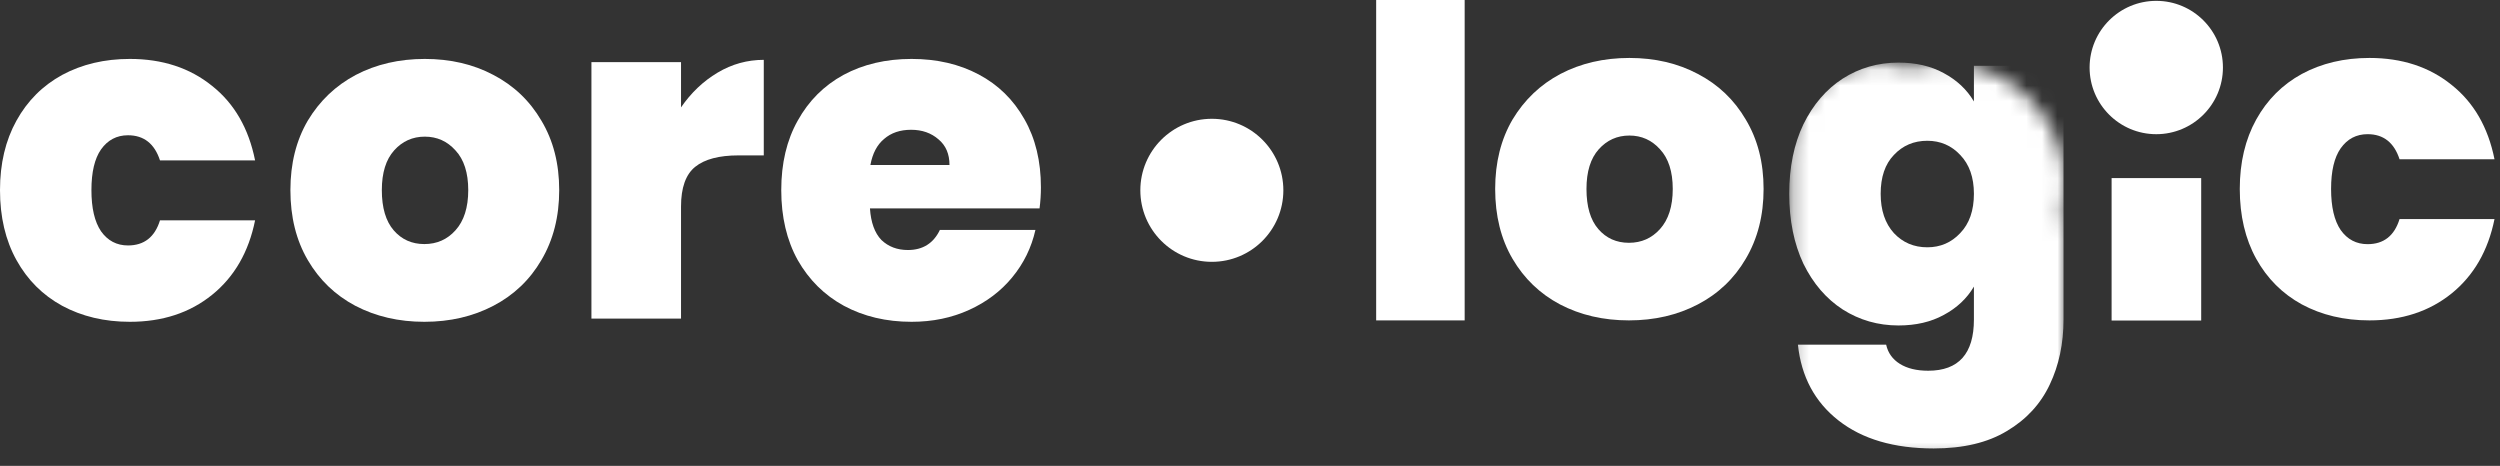
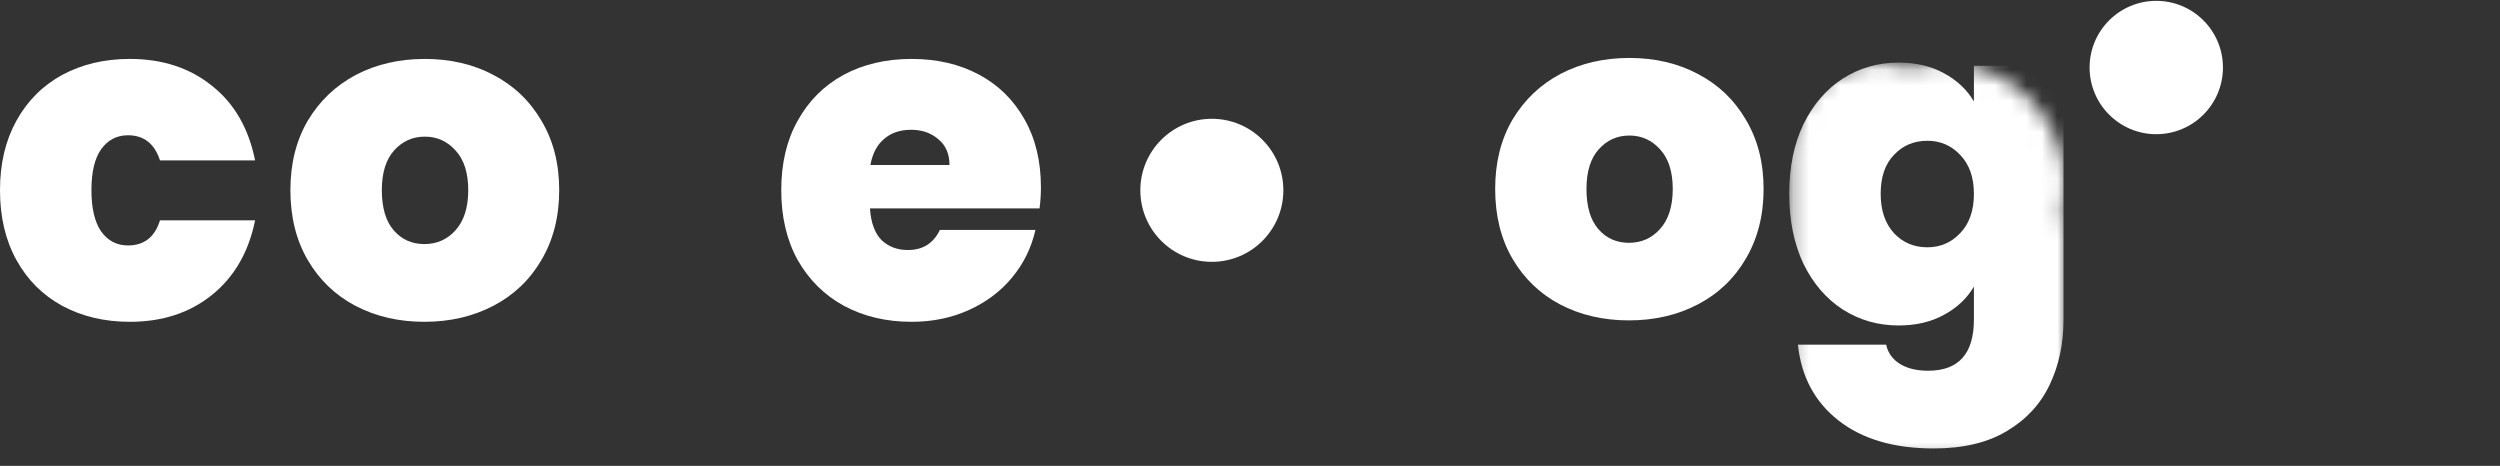
<svg xmlns="http://www.w3.org/2000/svg" width="161" height="30" viewBox="0 0 161 30" fill="none">
  <rect x="0" y="0" width="161" height="30" fill="#333333" stroke="none" />
  <path d="M82.648 12.256C82.648 14.8 80.587 16.862 78.043 16.862C75.499 16.862 73.438 14.8 73.438 12.256C73.438 9.712 75.499 7.65 78.043 7.65C80.587 7.65 82.648 9.712 82.648 12.256Z" fill="white" />
  <path d="M0 12.244C0 10.537 0.353 9.045 1.06 7.769C1.766 6.493 2.748 5.512 4.004 4.825C5.28 4.138 6.732 3.795 8.361 3.795C10.461 3.795 12.228 4.374 13.66 5.532C15.093 6.67 16.015 8.27 16.428 10.331H10.304C9.951 9.251 9.264 8.711 8.243 8.711C7.517 8.711 6.938 9.016 6.506 9.624C6.094 10.213 5.888 11.086 5.888 12.244C5.888 13.402 6.094 14.286 6.506 14.894C6.938 15.502 7.517 15.807 8.243 15.807C9.284 15.807 9.97 15.267 10.304 14.188H16.428C16.015 16.229 15.093 17.828 13.66 18.986C12.228 20.145 10.461 20.724 8.361 20.724C6.732 20.724 5.28 20.38 4.004 19.693C2.748 19.006 1.766 18.025 1.06 16.749C0.353 15.473 0 13.972 0 12.244Z" fill="white" />
  <path d="M27.328 20.724C25.68 20.724 24.198 20.38 22.883 19.693C21.587 19.006 20.567 18.025 19.821 16.749C19.075 15.473 18.702 13.972 18.702 12.244C18.702 10.537 19.075 9.045 19.821 7.769C20.587 6.493 21.617 5.512 22.912 4.825C24.227 4.138 25.709 3.795 27.358 3.795C29.006 3.795 30.479 4.138 31.774 4.825C33.089 5.512 34.119 6.493 34.865 7.769C35.631 9.045 36.013 10.537 36.013 12.244C36.013 13.952 35.631 15.454 34.865 16.749C34.119 18.025 33.089 19.006 31.774 19.693C30.459 20.38 28.977 20.724 27.328 20.724ZM27.328 15.718C28.133 15.718 28.8 15.424 29.33 14.835C29.88 14.227 30.155 13.363 30.155 12.244C30.155 11.126 29.88 10.272 29.33 9.683C28.8 9.094 28.143 8.8 27.358 8.8C26.573 8.8 25.915 9.094 25.385 9.683C24.855 10.272 24.59 11.126 24.59 12.244C24.59 13.383 24.846 14.246 25.356 14.835C25.866 15.424 26.524 15.718 27.328 15.718Z" fill="white" />
-   <path d="M43.858 6.915C44.506 5.973 45.291 5.227 46.213 4.678C47.136 4.128 48.127 3.854 49.187 3.854V10.007H47.568C46.311 10.007 45.379 10.252 44.771 10.743C44.162 11.233 43.858 12.087 43.858 13.304V20.517H38.088V4.001H43.858V6.915Z" fill="white" />
  <path d="M67.035 12.068C67.035 12.519 67.006 12.971 66.947 13.422H56.025C56.084 14.325 56.329 15.002 56.761 15.454C57.212 15.885 57.781 16.101 58.468 16.101C59.43 16.101 60.117 15.669 60.529 14.806H66.682C66.427 15.944 65.927 16.965 65.181 17.868C64.454 18.751 63.532 19.448 62.413 19.958C61.294 20.468 60.058 20.724 58.704 20.724C57.075 20.724 55.622 20.38 54.347 19.693C53.09 19.006 52.099 18.025 51.373 16.749C50.666 15.473 50.313 13.972 50.313 12.244C50.313 10.517 50.666 9.025 51.373 7.769C52.08 6.493 53.061 5.512 54.317 4.825C55.593 4.138 57.055 3.795 58.704 3.795C60.333 3.795 61.775 4.128 63.032 4.796C64.288 5.463 65.269 6.425 65.975 7.681C66.682 8.917 67.035 10.38 67.035 12.068ZM61.147 10.625C61.147 9.918 60.912 9.369 60.441 8.976C59.97 8.564 59.381 8.358 58.674 8.358C57.968 8.358 57.389 8.554 56.937 8.947C56.486 9.32 56.191 9.879 56.054 10.625H61.147Z" fill="white" />
-   <path fill-rule="evenodd" clip-rule="evenodd" d="M135.987 11.469V11.771V20.642H141.757V11.771V11.469H135.987Z" fill="white" />
+   <path fill-rule="evenodd" clip-rule="evenodd" d="M135.987 11.469V11.771V20.642V11.771V11.469H135.987Z" fill="white" />
  <mask id="mask0_930_21853" style="mask-type:alpha" maskUnits="userSpaceOnUse" x="115" y="4" width="18" height="26">
    <path fill-rule="evenodd" clip-rule="evenodd" d="M115.25 9.945C115.25 6.677 117.899 4.027 121.168 4.027C121.805 4.027 122.418 4.128 122.993 4.314C123.667 4.127 124.376 4.027 125.109 4.027C129.467 4.027 132.999 7.56 132.999 11.918C132.999 12.553 132.924 13.171 132.783 13.763C132.923 14.108 133 14.484 133 14.879V29.674H127.082V29.672H115.25V9.945Z" fill="#C4C4C4" />
  </mask>
  <g mask="url(#mask0_930_21853)">
    <path d="M122.263 4.031C123.382 4.031 124.353 4.257 125.177 4.708C126.021 5.16 126.669 5.768 127.12 6.534V4.237H132.891V20.577C132.891 22.128 132.596 23.521 132.008 24.758C131.419 26.014 130.496 27.015 129.24 27.761C128.004 28.507 126.434 28.88 124.53 28.88C121.978 28.88 119.937 28.281 118.406 27.084C116.875 25.887 116.002 24.258 115.786 22.197H121.468C121.586 22.727 121.88 23.139 122.351 23.433C122.822 23.727 123.431 23.875 124.176 23.875C126.139 23.875 127.12 22.776 127.12 20.577V18.457C126.669 19.223 126.021 19.831 125.177 20.283C124.353 20.734 123.382 20.96 122.263 20.96C120.948 20.96 119.751 20.617 118.671 19.93C117.611 19.243 116.767 18.261 116.139 16.985C115.531 15.69 115.227 14.188 115.227 12.481C115.227 10.773 115.531 9.282 116.139 8.006C116.767 6.73 117.611 5.749 118.671 5.062C119.751 4.375 120.948 4.031 122.263 4.031ZM127.12 12.481C127.12 11.421 126.826 10.587 126.237 9.978C125.668 9.37 124.961 9.066 124.118 9.066C123.254 9.066 122.538 9.37 121.968 9.978C121.399 10.567 121.115 11.401 121.115 12.481C121.115 13.541 121.399 14.385 121.968 15.013C122.538 15.621 123.254 15.926 124.118 15.926C124.961 15.926 125.668 15.621 126.237 15.013C126.826 14.404 127.12 13.56 127.12 12.481Z" fill="white" />
  </g>
-   <path d="M94.324 0V20.634H88.625V0H94.324Z" fill="white" />
  <path d="M143.157 4.348C143.157 6.719 141.235 8.642 138.864 8.642C136.493 8.642 134.57 6.719 134.57 4.348C134.57 1.977 136.493 0.055 138.864 0.055C141.235 0.055 143.157 1.977 143.157 4.348Z" fill="white" />
-   <path d="M144.242 12.168C144.242 10.463 144.595 8.974 145.3 7.7C146.006 6.427 146.986 5.447 148.24 4.761C149.514 4.075 150.964 3.732 152.591 3.732C154.688 3.732 156.452 4.31 157.883 5.467C159.313 6.603 160.234 8.2 160.646 10.257H154.531C154.179 9.18 153.493 8.641 152.473 8.641C151.748 8.641 151.17 8.945 150.739 9.552C150.327 10.14 150.122 11.012 150.122 12.168C150.122 13.324 150.327 14.206 150.739 14.813C151.17 15.421 151.748 15.724 152.473 15.724C153.512 15.724 154.198 15.185 154.531 14.108H160.646C160.234 16.145 159.313 17.742 157.883 18.899C156.452 20.055 154.688 20.633 152.591 20.633C150.964 20.633 149.514 20.29 148.24 19.604C146.986 18.918 146.006 17.938 145.3 16.665C144.595 15.391 144.242 13.892 144.242 12.168Z" fill="white" />
  <path d="M104.903 20.633C103.256 20.633 101.777 20.29 100.464 19.604C99.17 18.918 98.151 17.938 97.406 16.665C96.661 15.391 96.289 13.892 96.289 12.168C96.289 10.463 96.661 8.974 97.406 7.7C98.171 6.427 99.199 5.447 100.493 4.761C101.806 4.075 103.286 3.732 104.932 3.732C106.578 3.732 108.048 4.075 109.342 4.761C110.655 5.447 111.684 6.427 112.428 7.7C113.193 8.974 113.575 10.463 113.575 12.168C113.575 13.873 113.193 15.371 112.428 16.665C111.684 17.938 110.655 18.918 109.342 19.604C108.028 20.29 106.549 20.633 104.903 20.633ZM104.903 15.636C105.706 15.636 106.372 15.342 106.902 14.754C107.45 14.147 107.725 13.285 107.725 12.168C107.725 11.051 107.45 10.199 106.902 9.611C106.372 9.023 105.716 8.729 104.932 8.729C104.148 8.729 103.491 9.023 102.962 9.611C102.433 10.199 102.169 11.051 102.169 12.168C102.169 13.304 102.423 14.166 102.933 14.754C103.442 15.342 104.099 15.636 104.903 15.636Z" fill="white" />
</svg>